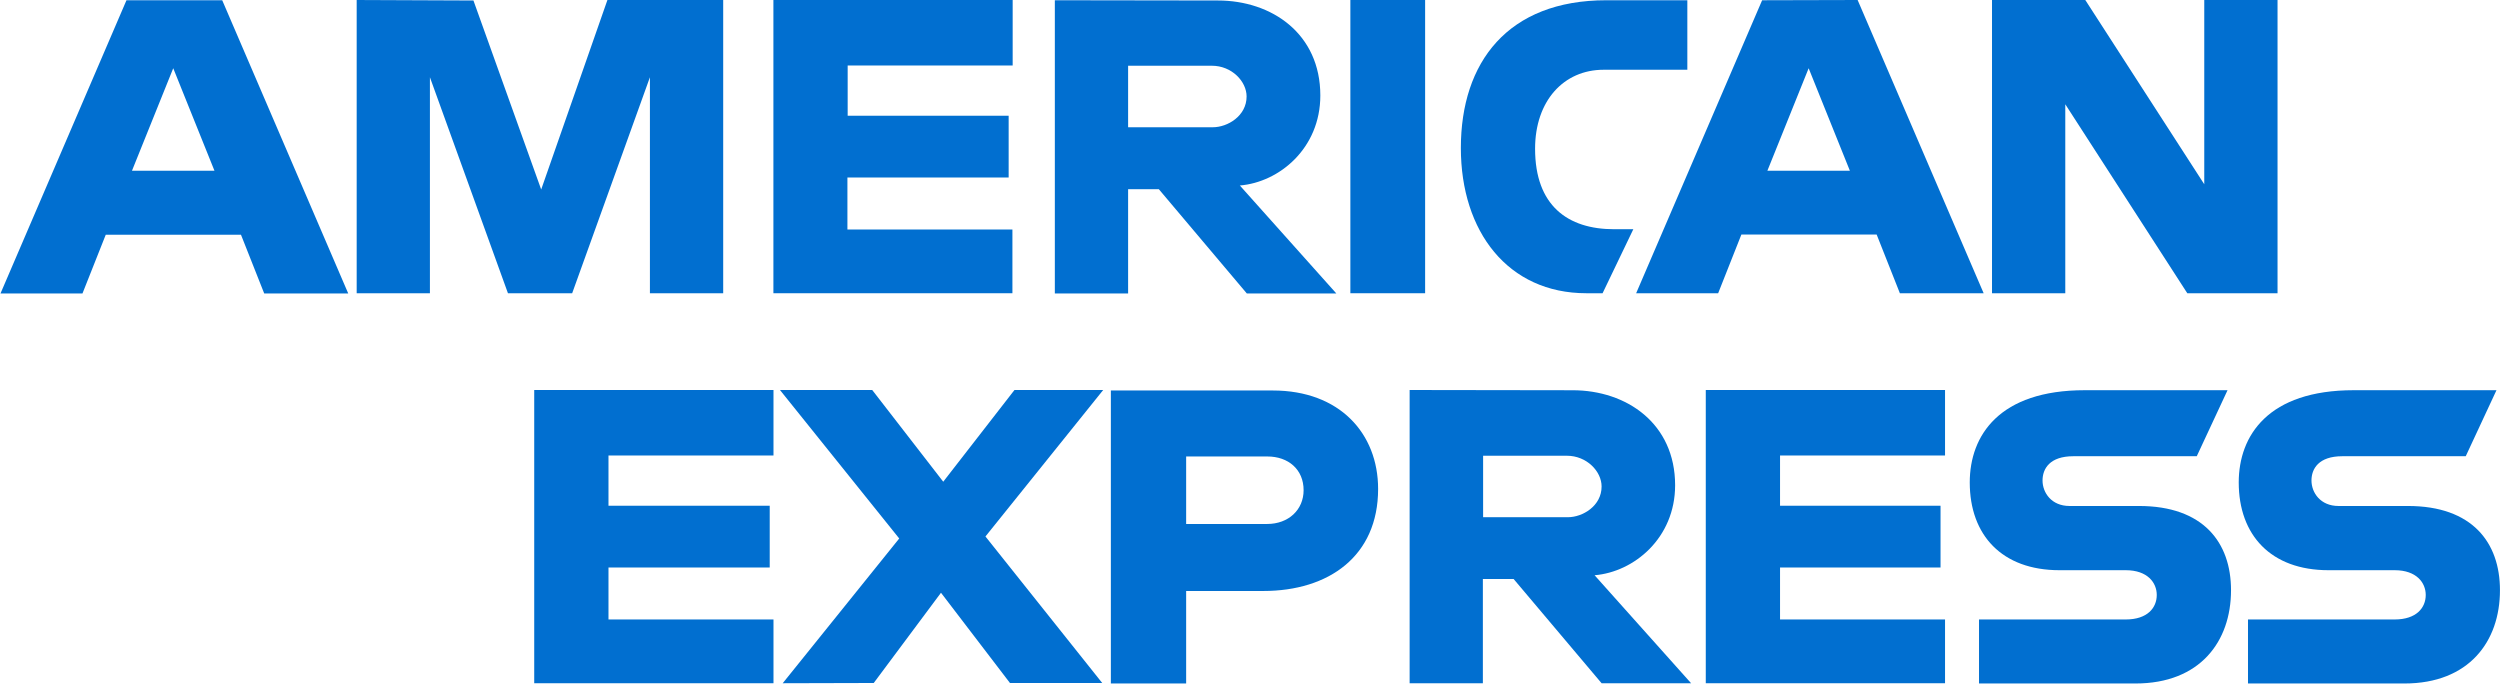
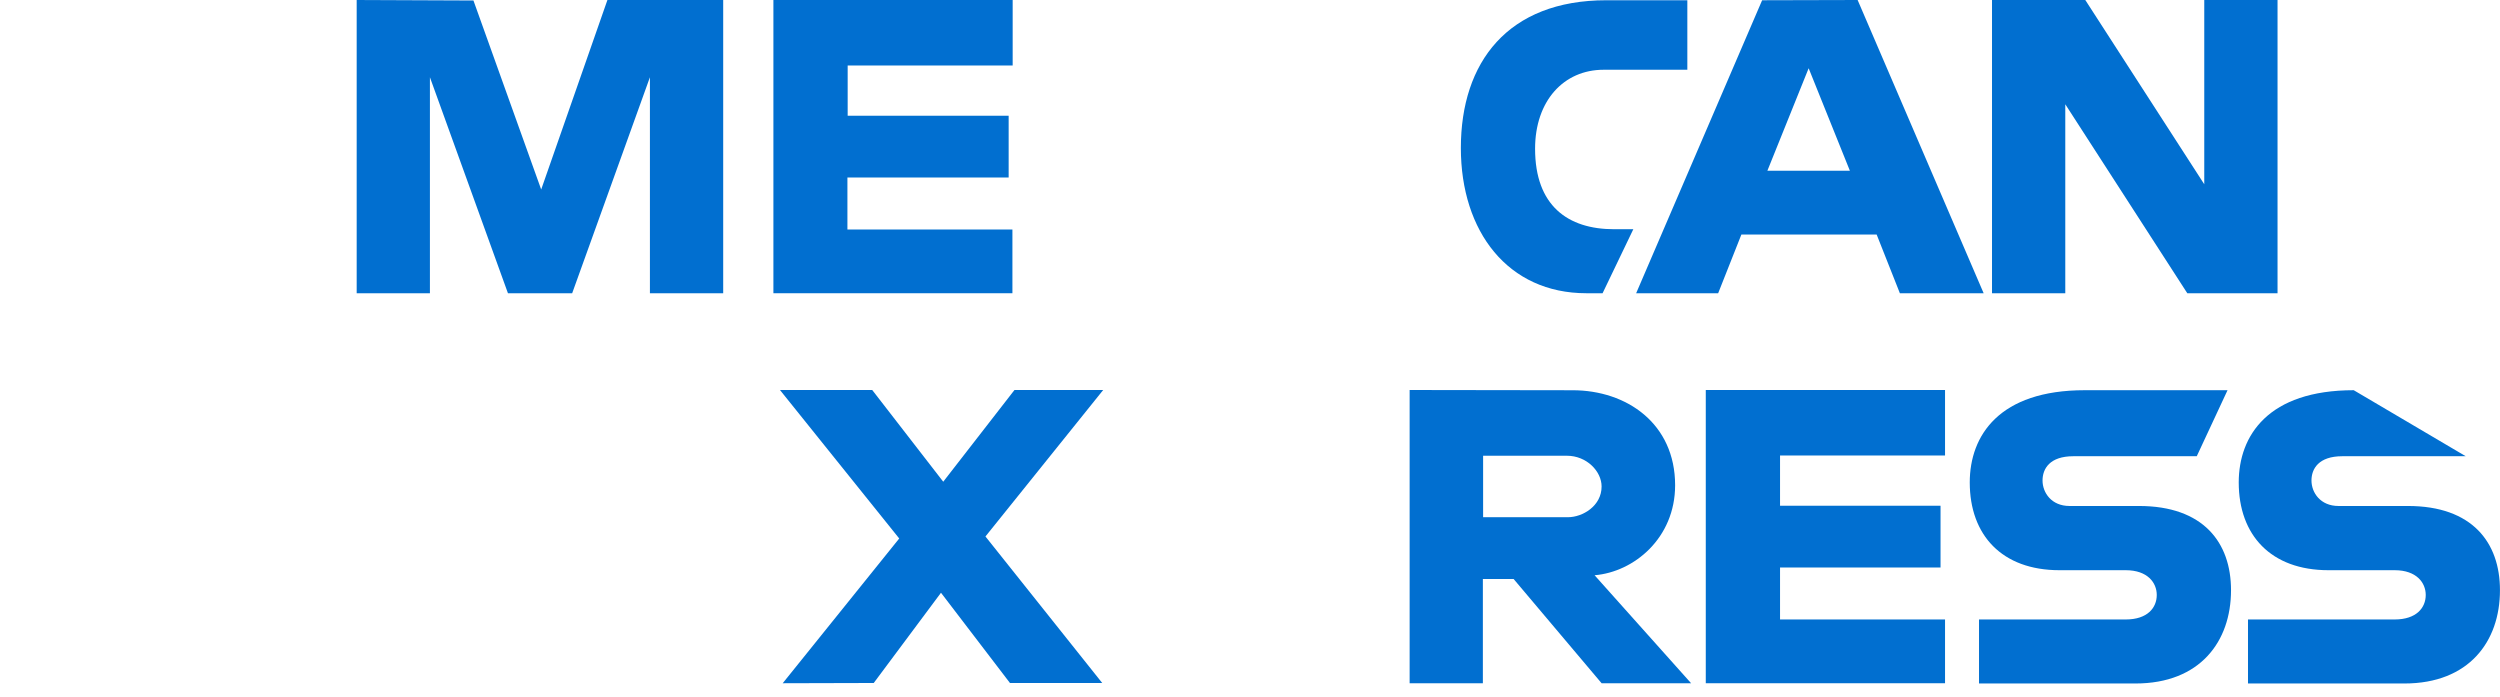
<svg xmlns="http://www.w3.org/2000/svg" width="61" height="17" viewBox="0 0 61 17" fill="none">
-   <path d="M3.086 0.006L0.012 7.161H2.012L2.58 5.728H5.88L6.447 7.161H8.497L5.422 0.006H3.086ZM4.227 1.665L5.233 4.166H3.22L4.227 1.665Z" fill="#016FD0" />
  <path d="M8.703 7.155V0L11.552 0.012L13.205 4.624L14.821 0H17.646V7.155H15.858V1.885L13.961 7.155H12.394L10.49 1.885V7.155H8.703Z" fill="#016FD0" />
  <path d="M18.871 7.155V0H24.709V1.598H20.683V2.824H24.611V4.331H20.677V5.6H24.703V7.155H18.871Z" fill="#016FD0" />
-   <path d="M25.738 0.006V7.161H27.526V4.617H28.276L30.423 7.161H32.607L30.252 4.526C31.216 4.447 32.216 3.617 32.216 2.33C32.216 0.823 31.033 0.012 29.715 0.012L25.738 0.006ZM27.526 1.604H29.569C30.057 1.604 30.417 1.988 30.417 2.354C30.417 2.83 29.953 3.105 29.593 3.105H27.526V1.604Z" fill="#016FD0" />
-   <path d="M34.773 7.155H32.949V0H34.773V7.155Z" fill="#016FD0" />
  <path d="M39.103 7.155H38.707C36.797 7.155 35.645 5.654 35.645 3.611C35.645 1.519 36.791 0.006 39.195 0.006H41.171V1.702H39.128C38.152 1.702 37.456 2.464 37.456 3.629C37.456 5.014 38.249 5.593 39.384 5.593H39.853L39.103 7.155Z" fill="#016FD0" />
  <path d="M42.996 0.006L39.922 7.155H41.923L42.49 5.722H45.79L46.357 7.155H48.401L45.326 0L42.996 0.006ZM44.131 1.665L45.137 4.166H43.124L44.131 1.665Z" fill="#016FD0" />
  <path d="M48.605 7.155V0H50.881L53.784 4.496V0H55.572V7.155H53.37L50.393 2.544V7.155H48.605Z" fill="#016FD0" />
-   <path d="M13.035 16.671V9.516H18.873V11.114H14.847V12.34H18.781V13.847H14.847V15.115H18.873V16.671H13.035Z" fill="#016FD0" />
  <path d="M41.621 16.671V9.516H47.459V11.114H43.433V12.34H47.349V13.847H43.433V15.115H47.459V16.671H41.621Z" fill="#016FD0" />
  <path d="M19.098 16.671L21.941 13.139L19.031 9.516H21.282L23.015 11.754L24.753 9.516H26.918L24.045 13.09L26.894 16.665H24.643L22.96 14.463L21.319 16.665L19.098 16.671Z" fill="#016FD0" />
-   <path d="M27.105 9.521V16.677H28.942V14.42H30.826C32.419 14.42 33.626 13.572 33.626 11.931C33.626 10.571 32.681 9.528 31.058 9.528H27.105V9.521ZM28.942 11.138H30.924C31.436 11.138 31.808 11.455 31.808 11.961C31.808 12.437 31.442 12.785 30.918 12.785H28.942V11.138Z" fill="#016FD0" />
  <path d="M34.395 9.516V16.671H36.182V14.127H36.932L39.079 16.671H41.263L38.908 14.036C39.872 13.956 40.873 13.127 40.873 11.84C40.873 10.333 39.689 9.522 38.372 9.522L34.395 9.516ZM36.188 11.12H38.231C38.719 11.12 39.079 11.504 39.079 11.87C39.079 12.346 38.616 12.62 38.256 12.62H36.188V11.12Z" fill="#016FD0" />
  <path d="M48.288 16.671V15.115H51.869C52.4 15.115 52.625 14.828 52.625 14.517C52.625 14.218 52.4 13.913 51.869 13.913H50.252C48.849 13.913 48.062 13.059 48.062 11.772C48.062 10.626 48.782 9.521 50.868 9.521H54.352L53.601 11.132H50.588C50.014 11.132 49.838 11.437 49.838 11.724C49.838 12.023 50.057 12.346 50.496 12.346H52.192C53.76 12.346 54.437 13.236 54.437 14.401C54.437 15.652 53.681 16.677 52.107 16.677H48.288V16.671Z" fill="#016FD0" />
-   <path d="M54.851 16.671V15.115H58.431C58.962 15.115 59.188 14.828 59.188 14.517C59.188 14.218 58.962 13.913 58.431 13.913H56.815C55.412 13.913 54.625 13.059 54.625 11.772C54.625 10.626 55.345 9.521 57.431 9.521H60.914L60.164 11.132H57.15C56.577 11.132 56.4 11.437 56.4 11.724C56.4 12.023 56.62 12.346 57.059 12.346H58.755C60.322 12.346 60.999 13.236 60.999 14.401C60.999 15.652 60.243 16.677 58.669 16.677H54.851V16.671Z" fill="#016FD0" />
+   <path d="M54.851 16.671V15.115H58.431C58.962 15.115 59.188 14.828 59.188 14.517C59.188 14.218 58.962 13.913 58.431 13.913H56.815C55.412 13.913 54.625 13.059 54.625 11.772C54.625 10.626 55.345 9.521 57.431 9.521L60.164 11.132H57.15C56.577 11.132 56.4 11.437 56.4 11.724C56.4 12.023 56.62 12.346 57.059 12.346H58.755C60.322 12.346 60.999 13.236 60.999 14.401C60.999 15.652 60.243 16.677 58.669 16.677H54.851V16.671Z" fill="#016FD0" />
</svg>